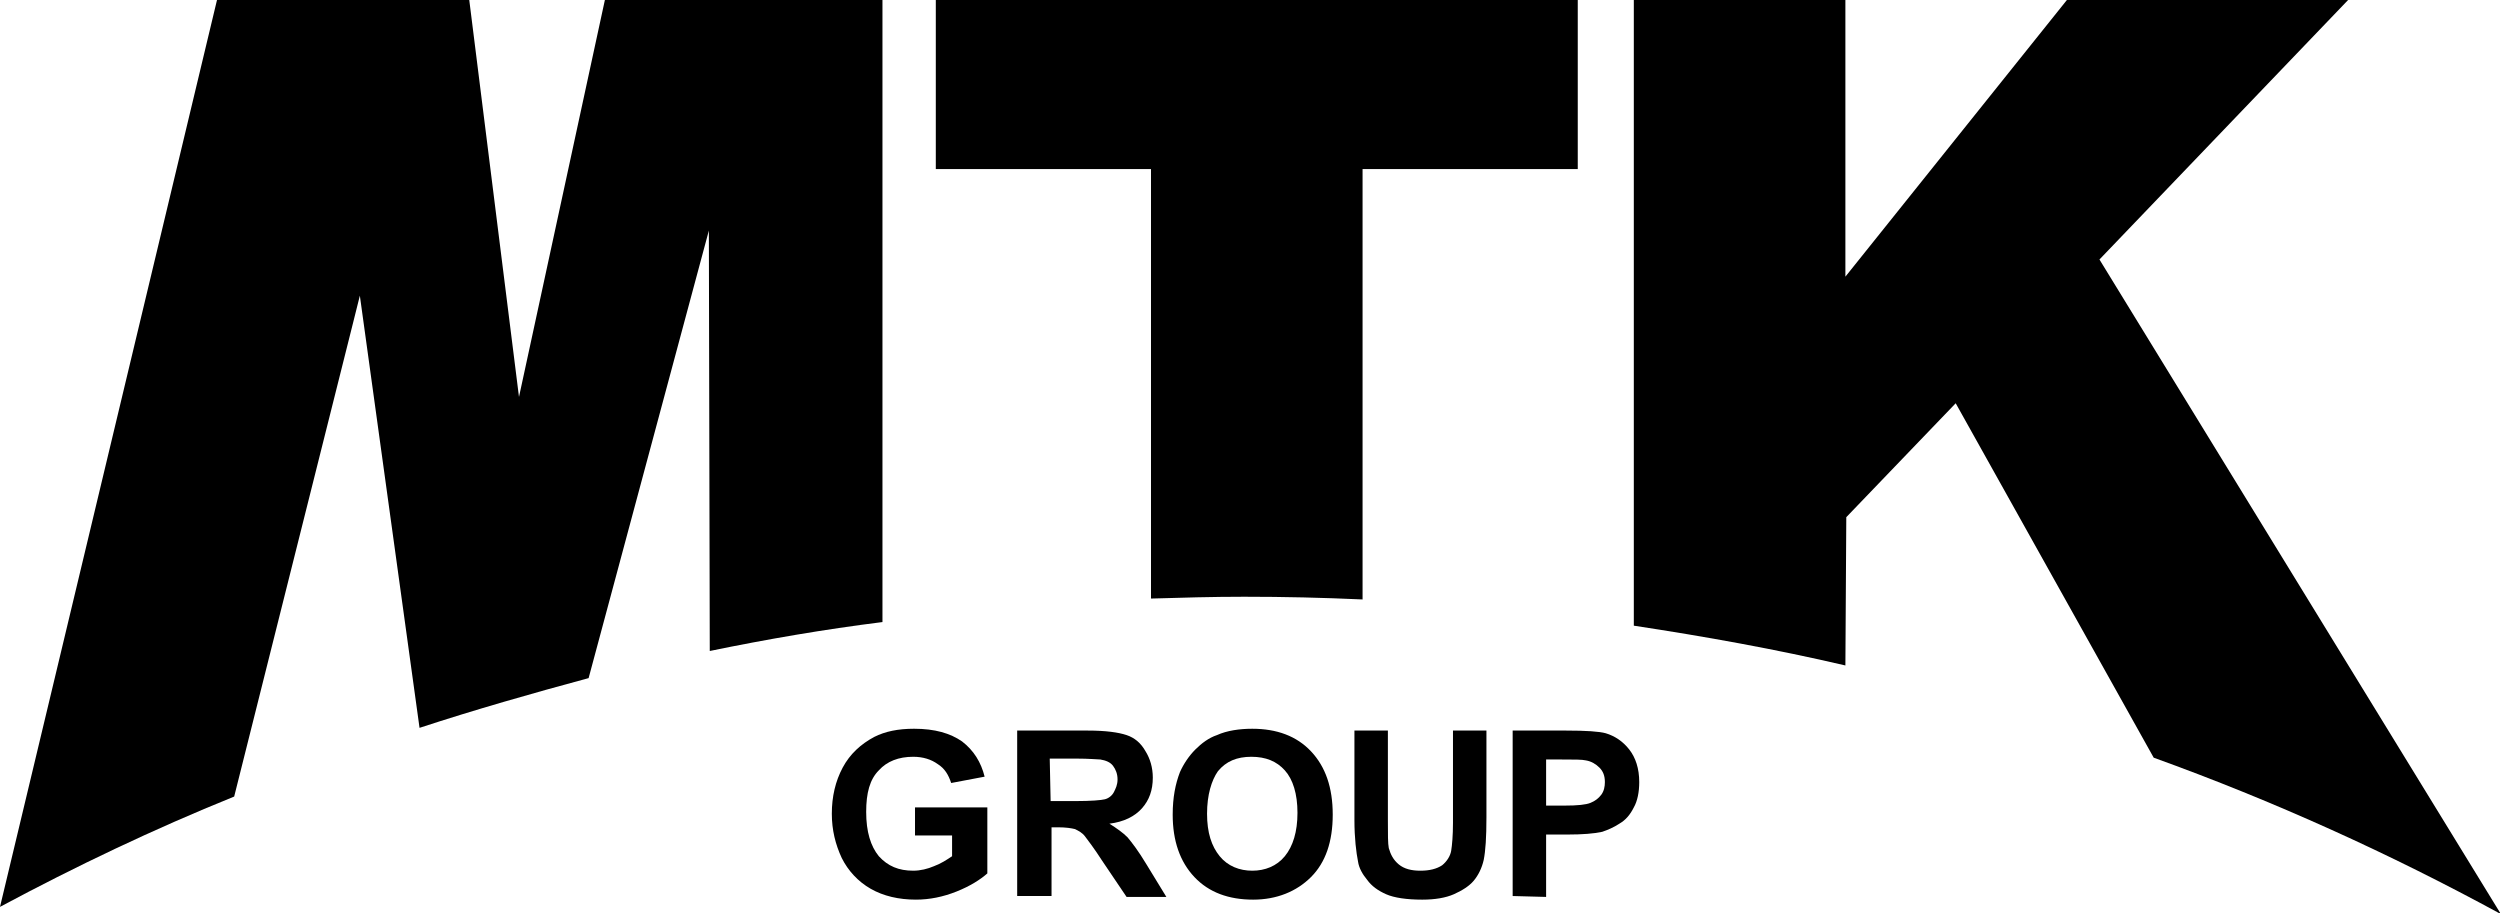
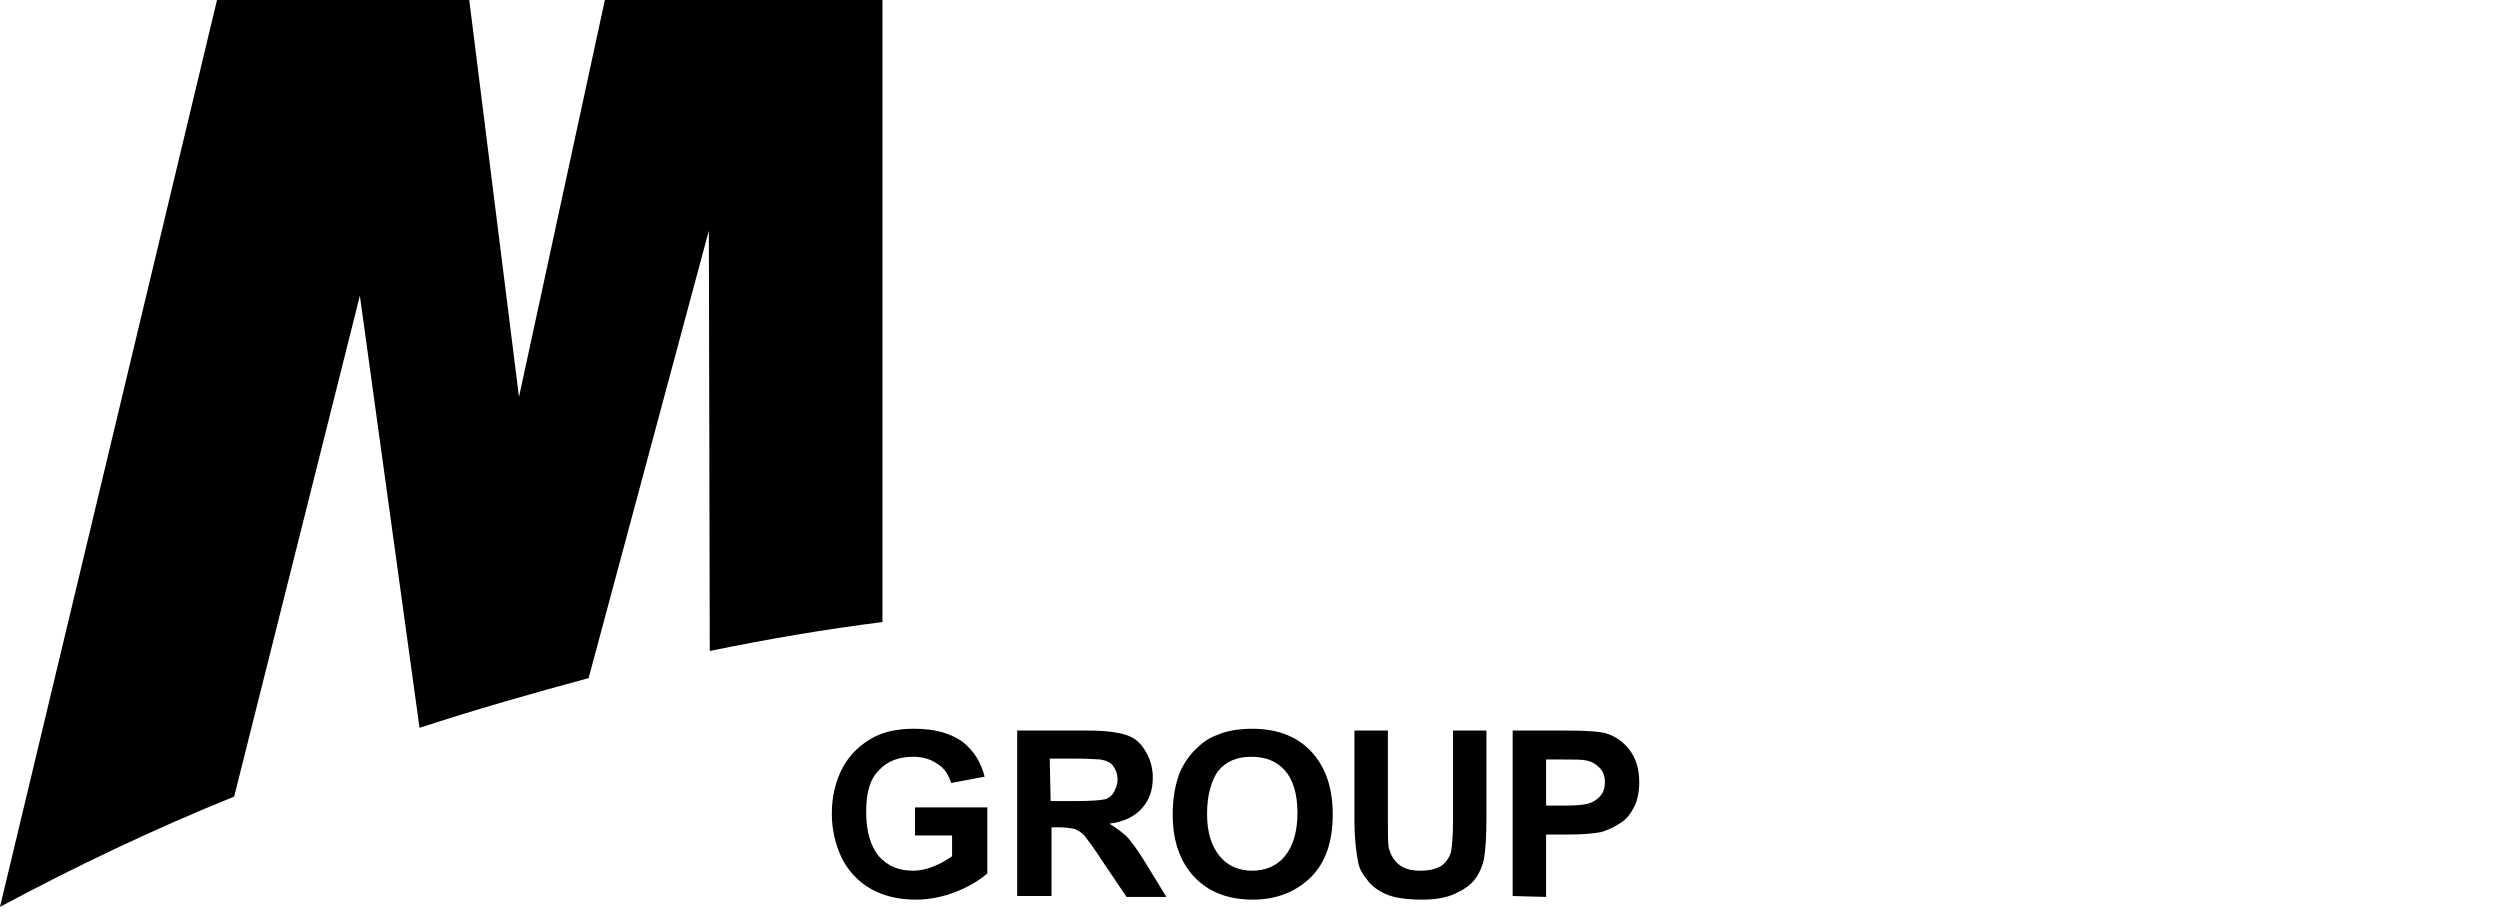
<svg xmlns="http://www.w3.org/2000/svg" version="1.1" id="レイヤー_1" x="0px" y="0px" width="276.5px" height="101px" viewBox="0 0 276.5 101" style="enable-background:new 0 0 276.5 101;" xml:space="preserve">
  <g>
    <g>
      <path d="M101.2,92.4v-3.1h8v7.3c-0.8,0.7-1.9,1.4-3.4,2c-1.5,0.6-3,0.9-4.5,0.9c-1.9,0-3.6-0.4-5-1.2s-2.5-2-3.2-3.4    c-0.7-1.5-1.1-3.1-1.1-4.9c0-1.9,0.4-3.6,1.2-5.1c0.8-1.5,2-2.6,3.5-3.4c1.2-0.6,2.6-0.9,4.4-0.9c2.3,0,4,0.5,5.3,1.4    c1.3,1,2.1,2.3,2.5,3.9l-3.7,0.7c-0.3-0.9-0.7-1.6-1.5-2.1c-0.7-0.5-1.6-0.8-2.7-0.8c-1.6,0-2.9,0.5-3.8,1.5c-1,1-1.4,2.5-1.4,4.6    c0,2.2,0.5,3.8,1.4,4.9c1,1.1,2.2,1.6,3.8,1.6c0.8,0,1.6-0.2,2.3-0.5c0.8-0.3,1.4-0.7,2-1.1v-2.3L101.2,92.4L101.2,92.4z" />
      <path d="M112.5,99.1V80.8h7.8c2,0,3.4,0.2,4.3,0.5c0.9,0.3,1.6,0.9,2.1,1.8c0.5,0.8,0.8,1.8,0.8,2.9c0,1.4-0.4,2.5-1.2,3.4    c-0.8,0.9-2,1.5-3.6,1.7c0.8,0.5,1.5,1,2,1.5c0.5,0.6,1.2,1.5,2.1,3l2.2,3.6h-4.4l-2.7-4c-0.9-1.4-1.6-2.3-1.9-2.7    s-0.7-0.6-1.1-0.8c-0.4-0.1-1-0.2-1.9-0.2h-0.7v7.6C116.2,99.1,112.5,99.1,112.5,99.1z M116.2,88.6h2.7c1.8,0,2.9-0.1,3.3-0.2    s0.8-0.4,1-0.8c0.2-0.4,0.4-0.8,0.4-1.4c0-0.6-0.2-1.1-0.5-1.5c-0.3-0.4-0.8-0.6-1.4-0.7c-0.3,0-1.2-0.1-2.7-0.1h-2.9L116.2,88.6    L116.2,88.6z" />
      <path d="M129.7,90.1c0-1.9,0.3-3.4,0.8-4.7c0.4-0.9,1-1.8,1.7-2.5s1.5-1.3,2.4-1.6c1.1-0.5,2.5-0.7,3.9-0.7c2.7,0,4.9,0.8,6.5,2.5    c1.6,1.7,2.4,4,2.4,7c0,3-0.8,5.3-2.4,6.9s-3.8,2.5-6.4,2.5c-2.7,0-4.9-0.8-6.5-2.5C130.5,95.3,129.7,93,129.7,90.1z M133.5,90    c0,2.1,0.5,3.6,1.4,4.7s2.2,1.6,3.6,1.6s2.7-0.5,3.6-1.6c0.9-1.1,1.4-2.7,1.4-4.8c0-2.1-0.5-3.7-1.4-4.7c-0.9-1-2.1-1.5-3.7-1.5    s-2.8,0.5-3.7,1.6C134,86.3,133.5,87.9,133.5,90z" />
      <path d="M149.8,80.8h3.7v9.9c0,1.6,0,2.6,0.1,3.1c0.2,0.7,0.5,1.3,1.1,1.8c0.6,0.5,1.4,0.7,2.4,0.7c1,0,1.8-0.2,2.4-0.6    c0.5-0.4,0.9-1,1-1.6c0.1-0.6,0.2-1.7,0.2-3.1V80.8h3.7v9.6c0,2.2-0.1,3.7-0.3,4.7c-0.2,0.9-0.6,1.7-1.1,2.3    c-0.5,0.6-1.3,1.1-2.2,1.5s-2.1,0.6-3.5,0.6c-1.7,0-3.1-0.2-4-0.6c-0.9-0.4-1.6-0.9-2.1-1.6c-0.5-0.6-0.9-1.3-1-2    c-0.2-1-0.4-2.6-0.4-4.6L149.8,80.8L149.8,80.8z" />
      <path d="M167.3,99.1V80.8h5.9c2.2,0,3.7,0.1,4.4,0.3c1,0.3,1.9,0.9,2.6,1.8c0.7,0.9,1.1,2.1,1.1,3.6c0,1.1-0.2,2.1-0.6,2.8    c-0.4,0.8-0.9,1.4-1.6,1.8c-0.6,0.4-1.3,0.7-1.9,0.9c-0.9,0.2-2.2,0.3-3.8,0.3H171v6.9L167.3,99.1L167.3,99.1z M171,83.9v5.2h2    c1.5,0,2.4-0.1,2.9-0.3s0.9-0.5,1.2-0.9c0.3-0.4,0.4-0.9,0.4-1.4c0-0.7-0.2-1.2-0.6-1.6c-0.4-0.4-0.9-0.7-1.5-0.8    c-0.4-0.1-1.3-0.1-2.7-0.1H171z" />
    </g>
    <path d="M66.9,0l-9.5,43.9L51.9,0H24L0,100.3c8.4-4.5,17-8.6,25.9-12.2L39,35.9l0.8-3.2l6.6,47.8c6.1-2,12.4-3.8,18.7-5.5   l13.3-49.5L78.5,72c6.3-1.3,12.7-2.4,19.1-3.2V0H66.9z" />
-     <path d="M127.3,66.2c3.4-0.1,6.8-0.2,10.3-0.2c4.4,0,8.7,0.1,13.1,0.3V18.7h23.8V0h-71v18.7h23.8L127.3,66.2L127.3,66.2z" />
-     <path d="M204.2,57.2l12.1-12.6l21.9,39.2c13.3,4.8,26.1,10.6,38.4,17.3l-44.4-72.4L259.7,0h-31.1l-24.5,30.6V0h-23.4v69.2   c7.9,1.2,15.7,2.6,23.4,4.4L204.2,57.2L204.2,57.2z" />
  </g>
</svg>